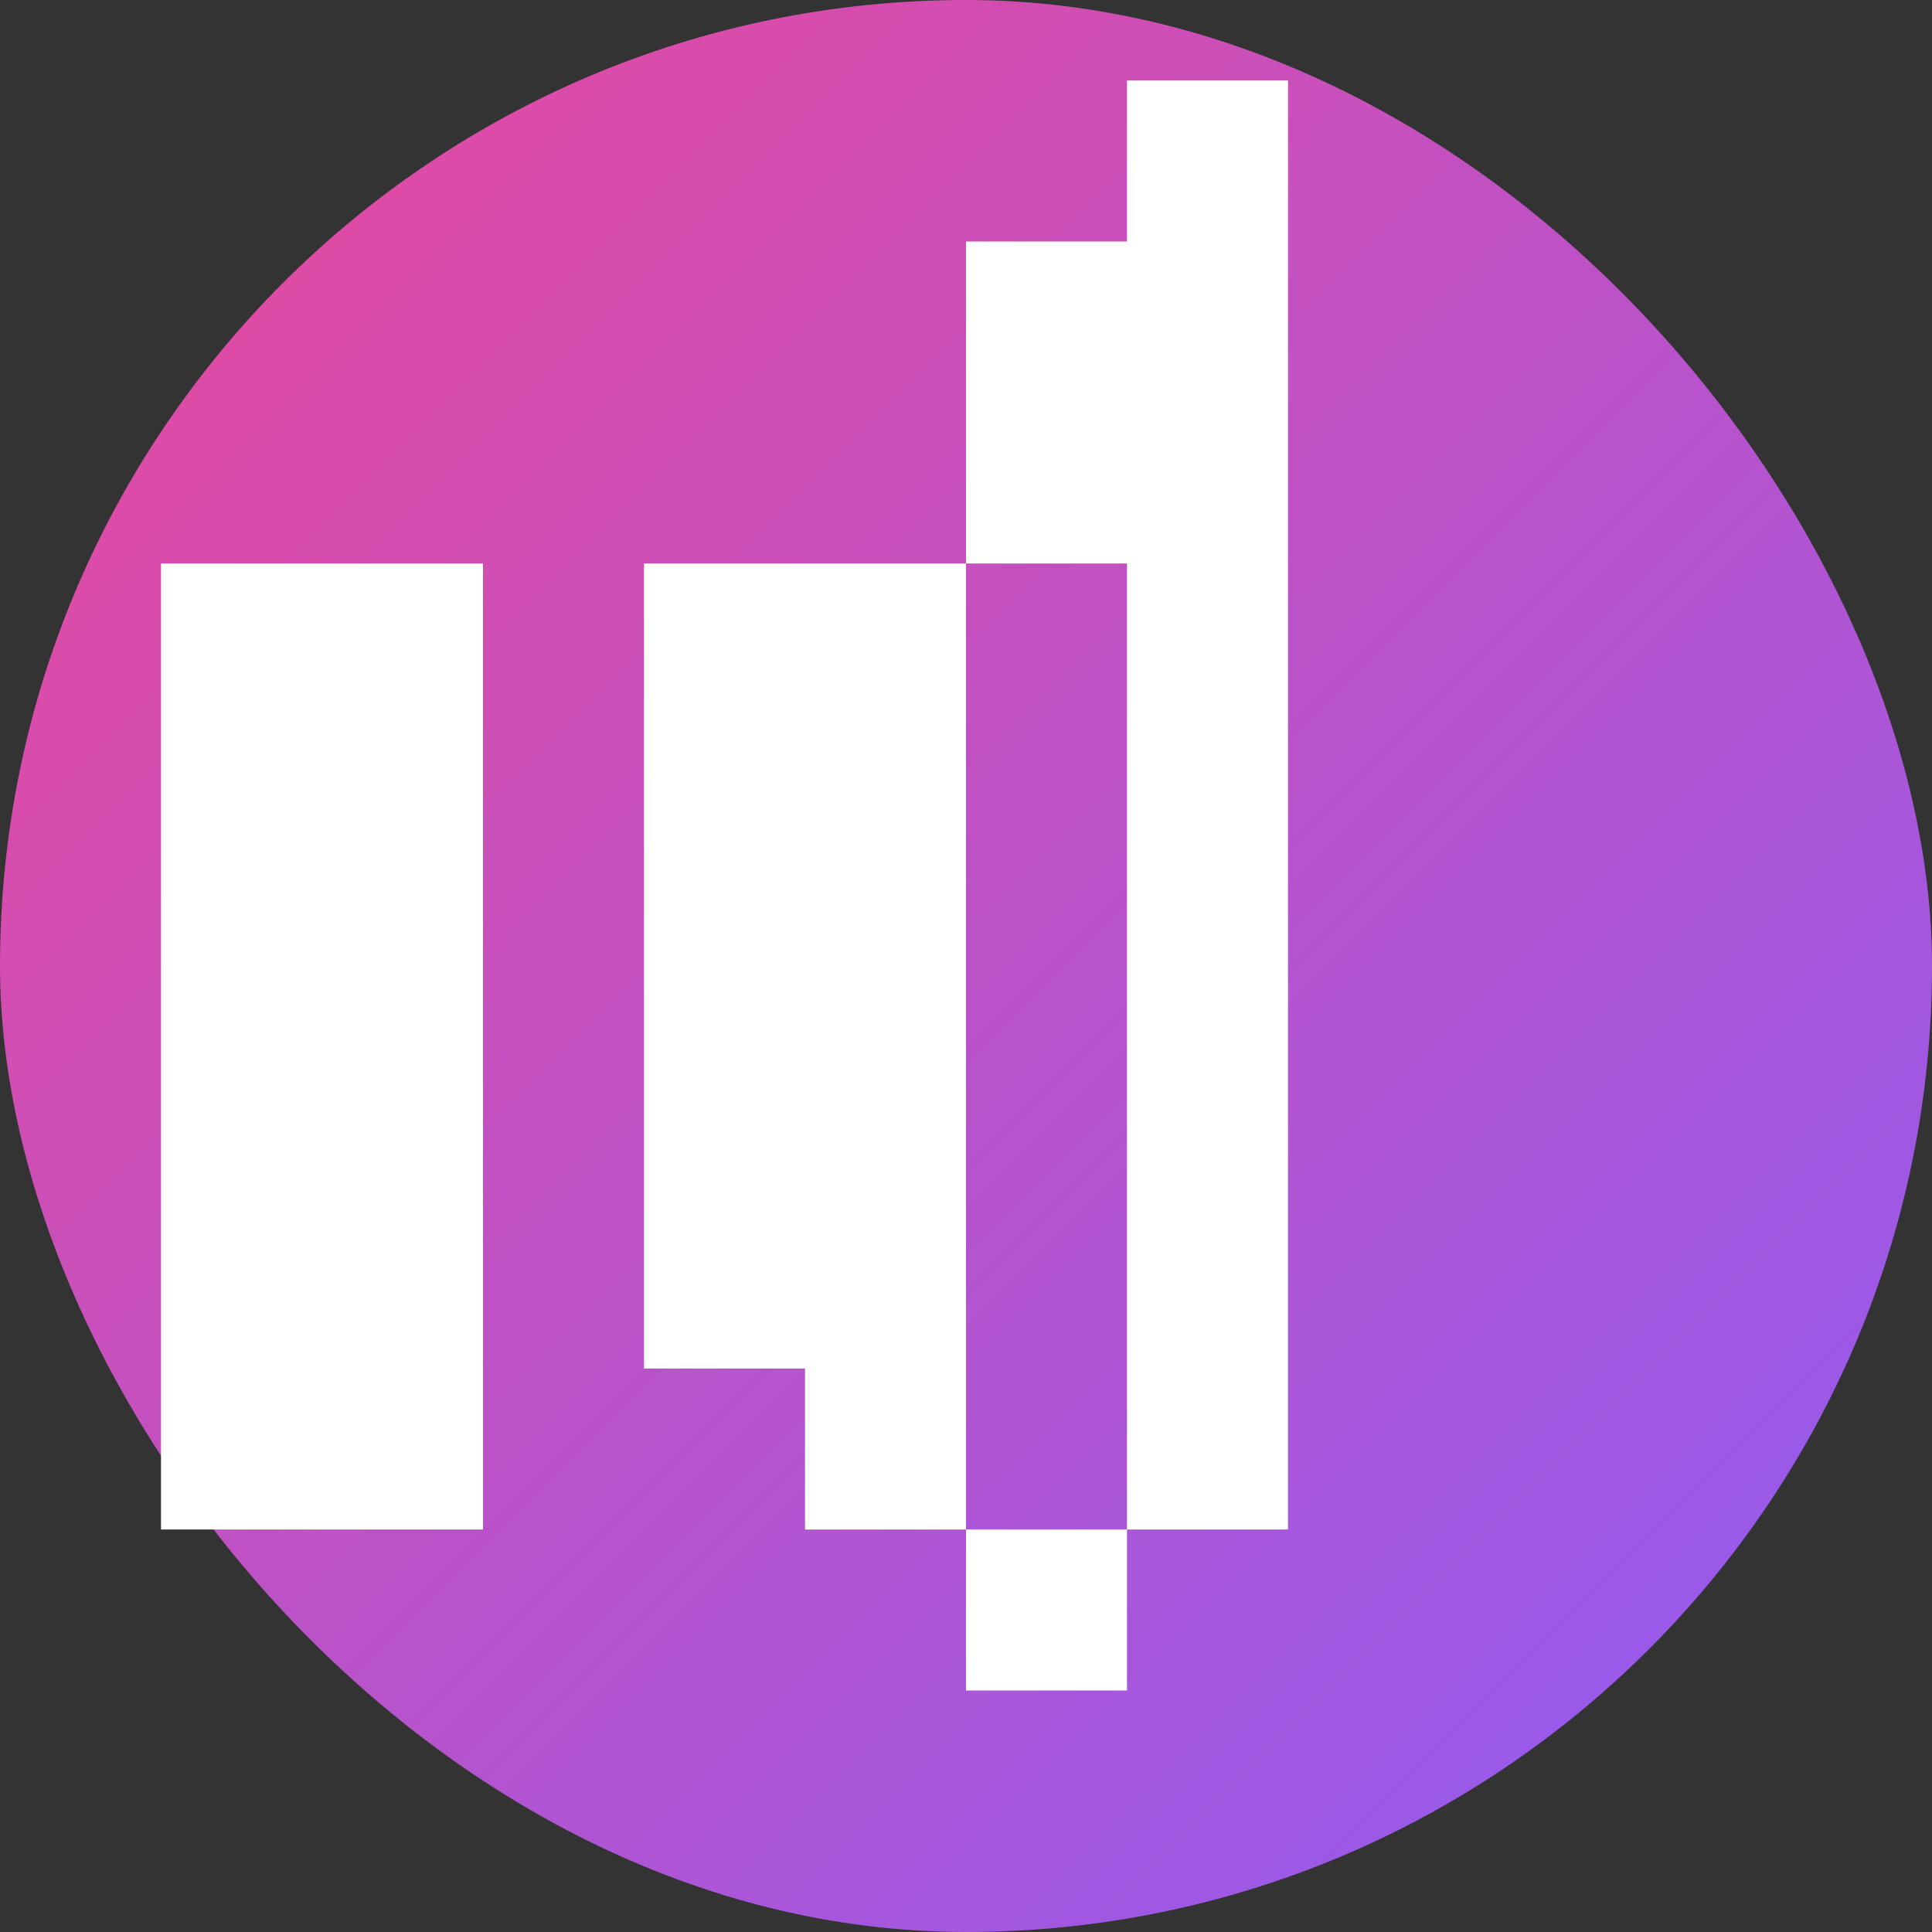
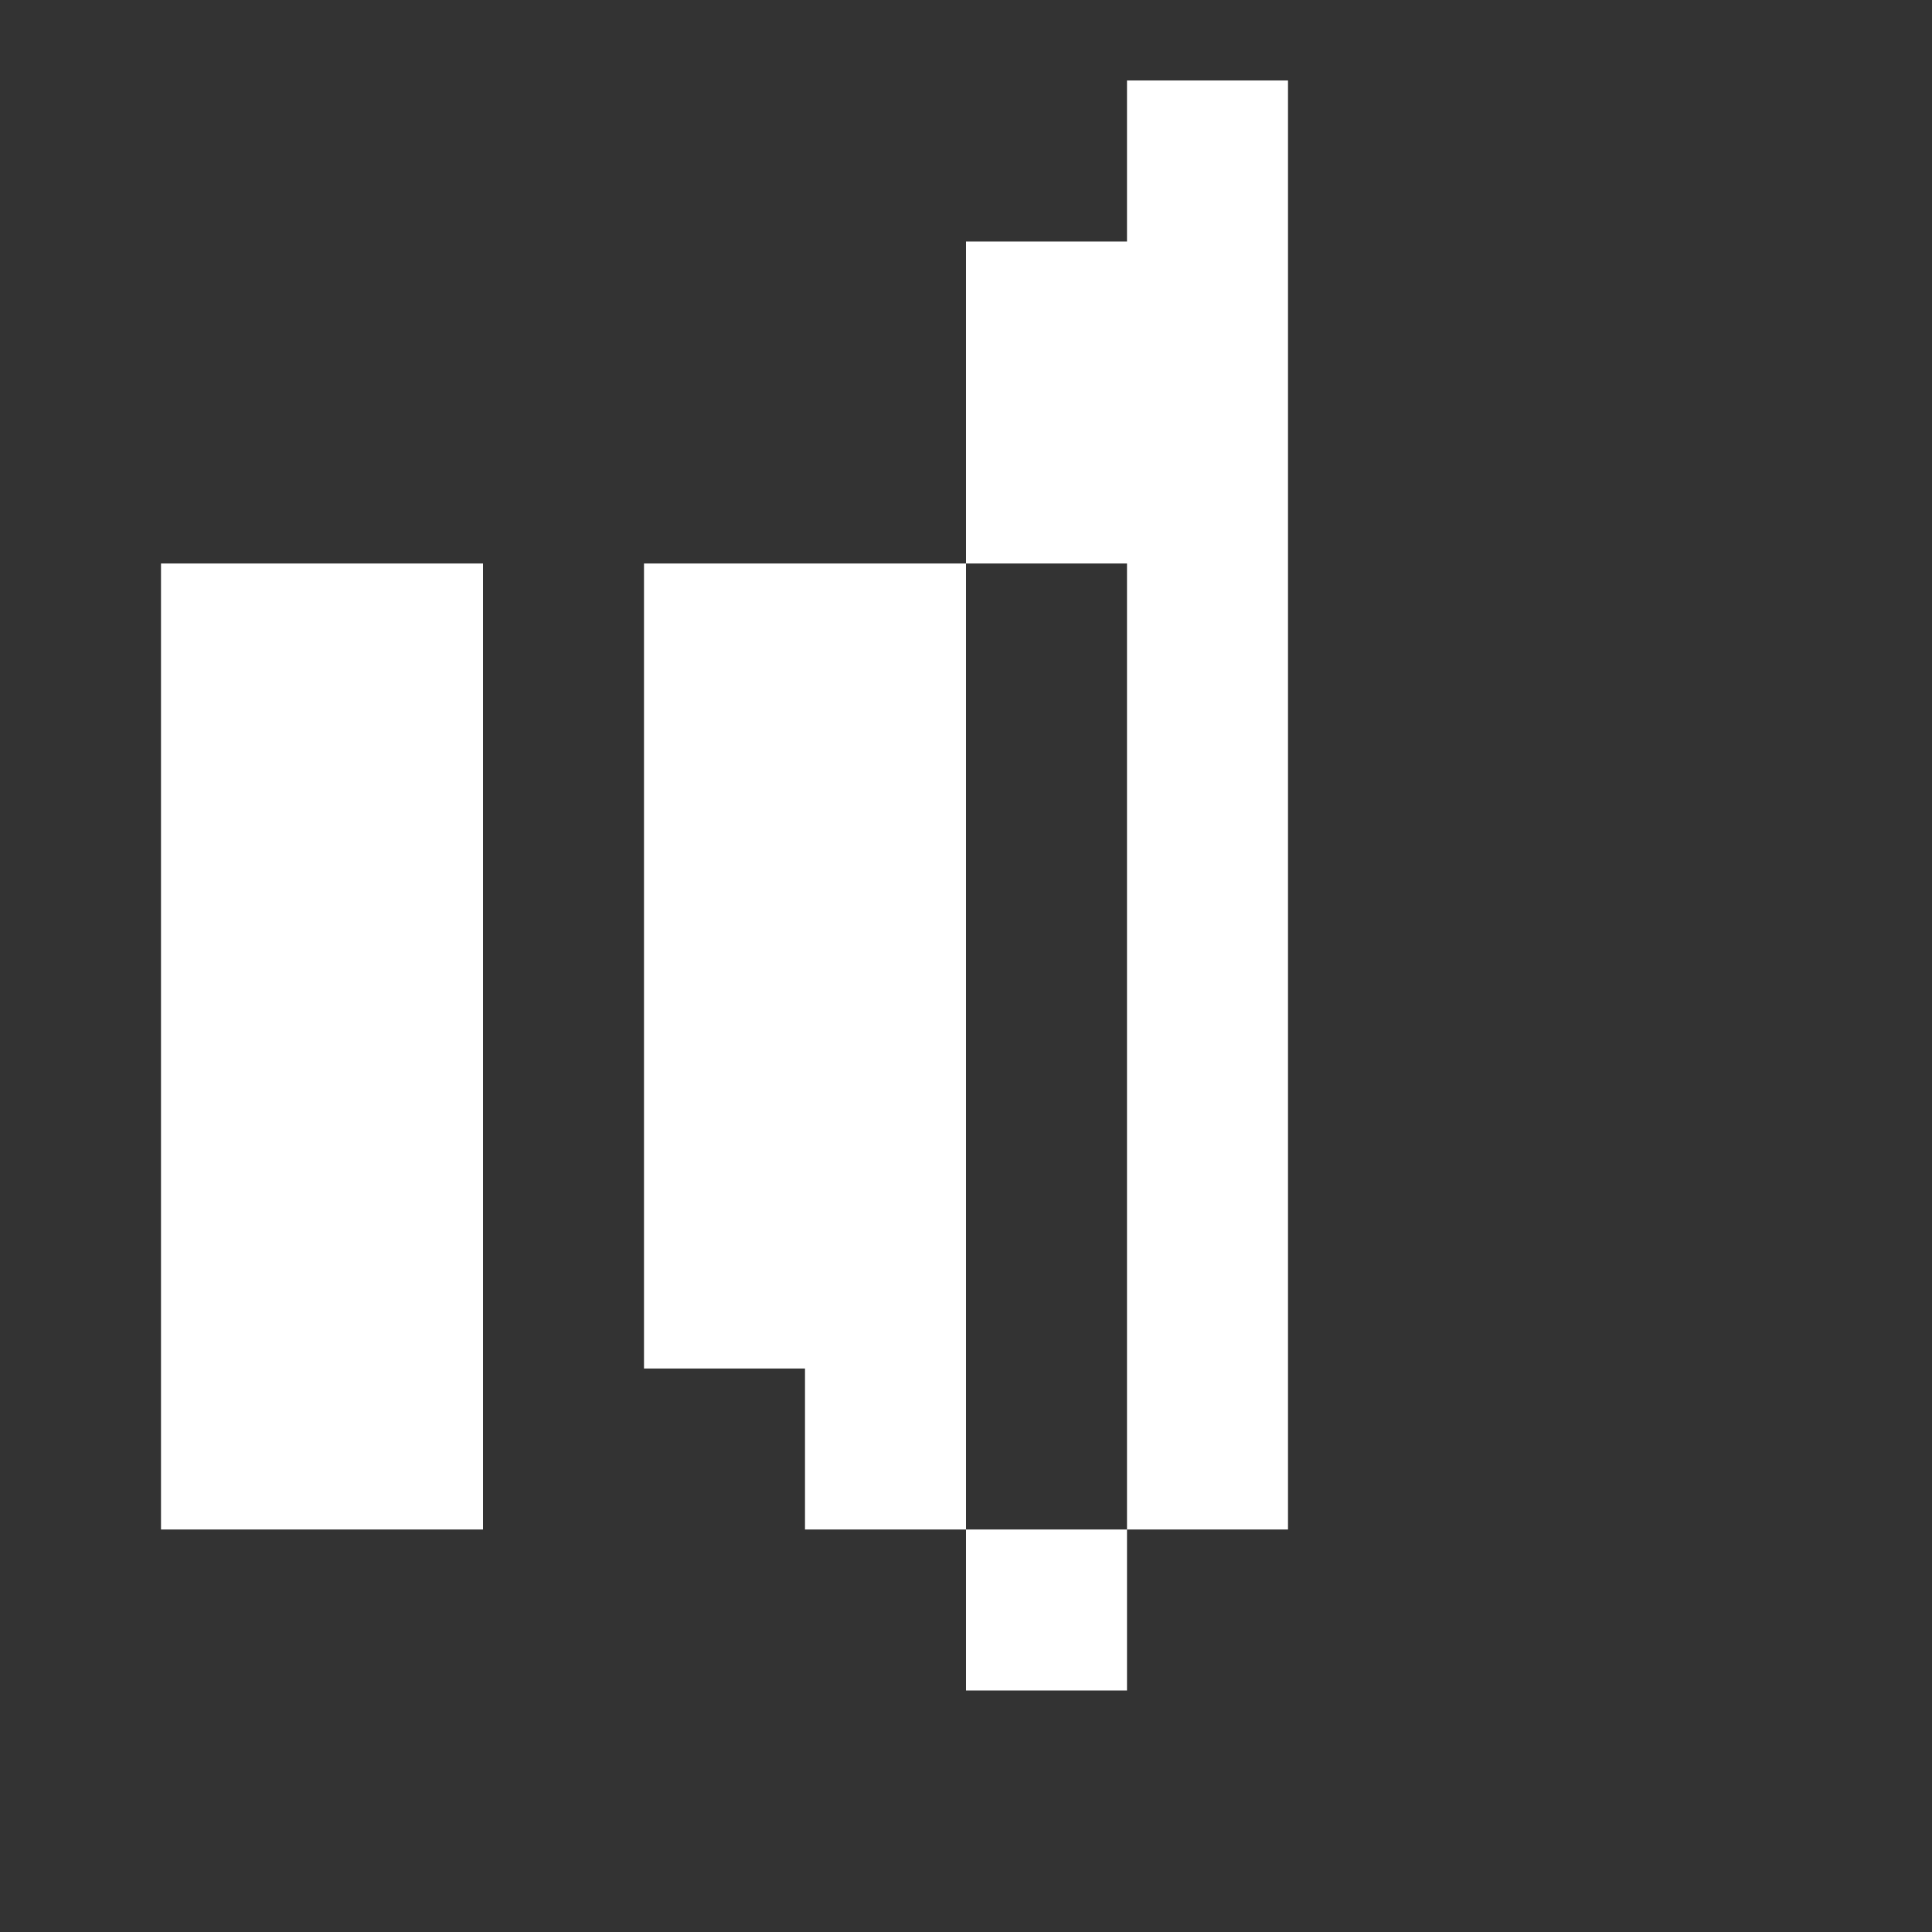
<svg xmlns="http://www.w3.org/2000/svg" viewBox="0 0 24 24" class="w-full h-auto">
  <rect x="0" y="0" width="24" height="24" fill="#333333" stroke="none" />
  <defs>
    <linearGradient id="grad1" x1="0%" y1="0%" x2="100%" y2="100%">
      <stop offset="0%" style="stop-color:#ec4899;stop-opacity:1" />
      <stop offset="100%" style="stop-color:#8b5cf6;stop-opacity:1" />
    </linearGradient>
  </defs>
-   <rect x="0" y="0" width="24" height="24" rx="12" ry="12" fill="url(#grad1)" />
  <path fill="#ffffff" d="M12 3V21H14V3H12M16 19H8V7H16V19M6 19H2V7H6V19M14 5V1H16V5H14M8 17V19H10V17H8" />
</svg>